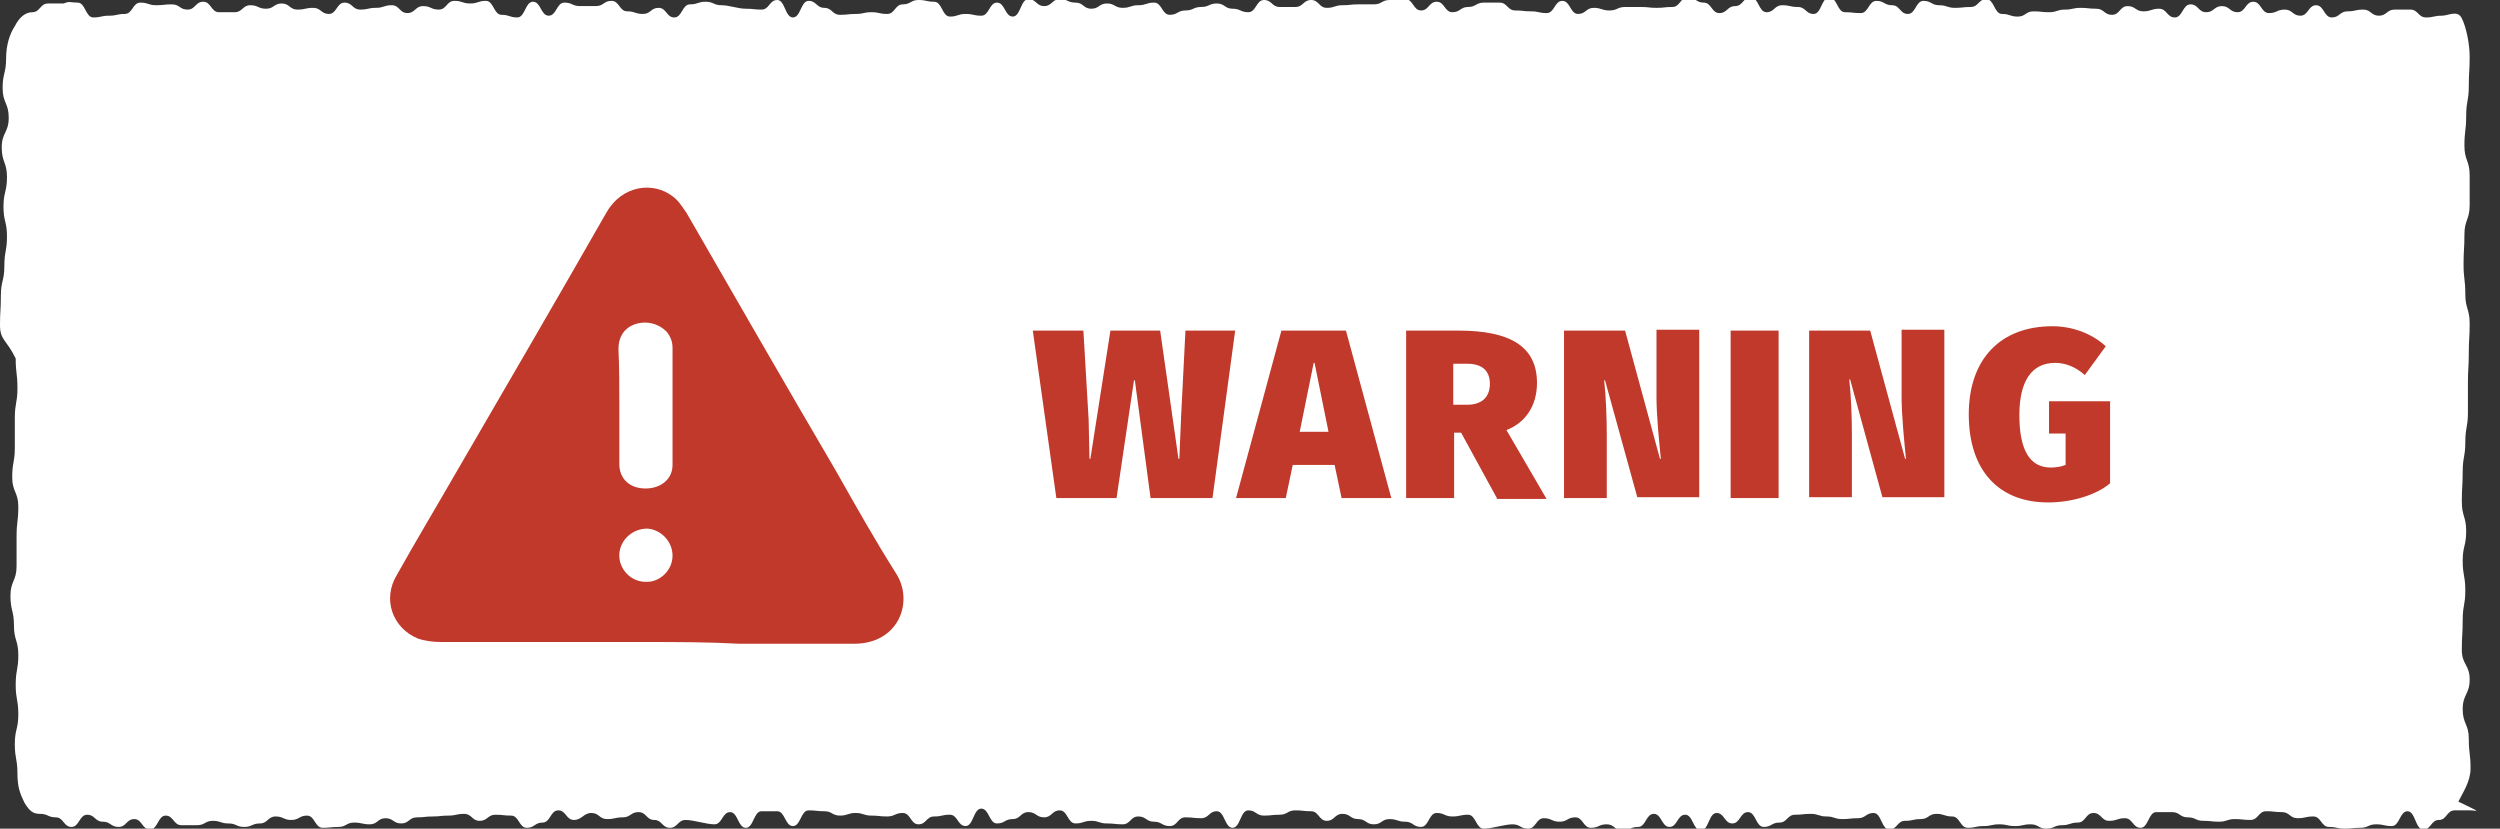
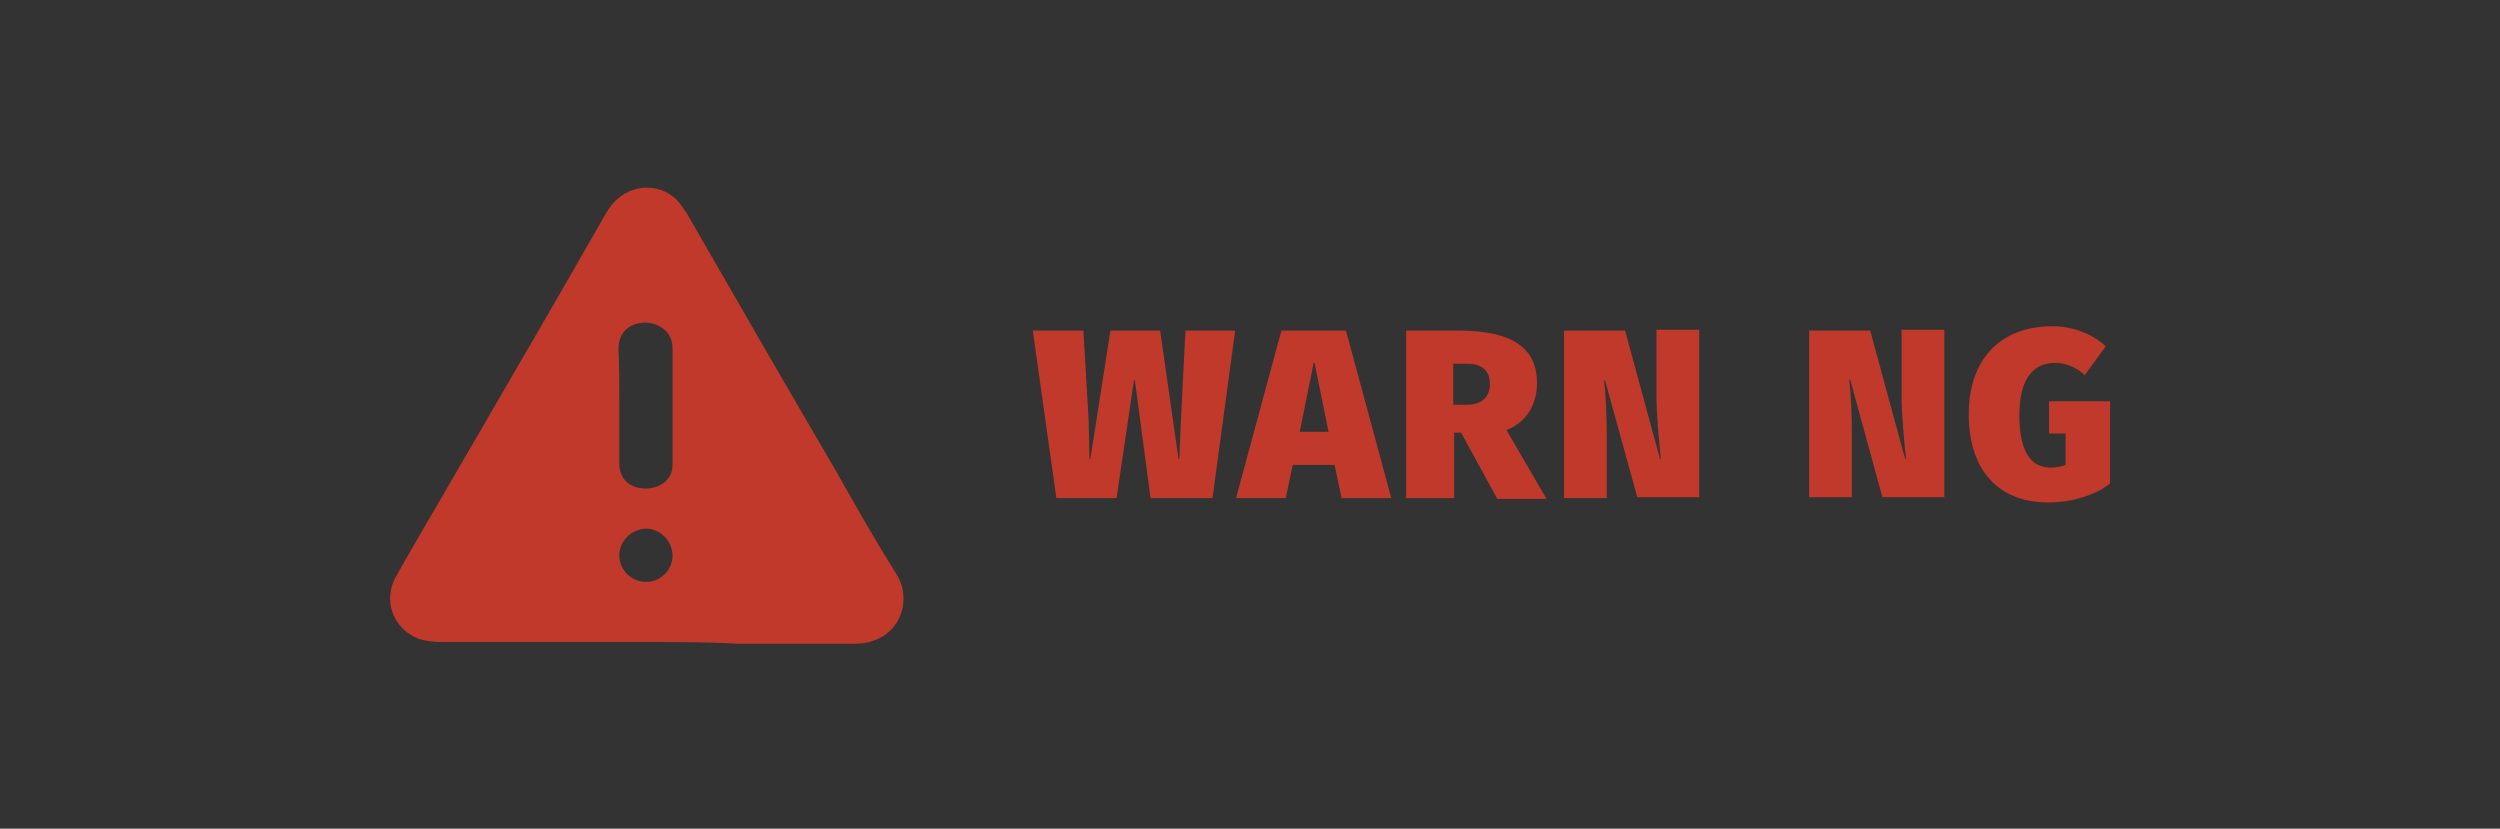
<svg xmlns="http://www.w3.org/2000/svg" xmlns:xlink="http://www.w3.org/1999/xlink" id="Ebene_1" x="0px" y="0px" viewBox="0 0 286.6 95" style="enable-background:new 0 0 286.6 95;" xml:space="preserve">
  <rect x="0" y="0" width="286.6" height="95" fill="#333333" stroke="none" />
  <style type="text/css">	.st0{clip-path:url(#SVGID_00000126321317202836201580000009964393996623010232_);fill:#FFFFFF;}	.st1{fill:#C0392B;}</style>
  <g>
    <g>
      <defs>
        <rect id="SVGID_1_" width="286.6" height="95" />
      </defs>
      <clipPath id="SVGID_00000067950008963749417800000017314083222126709664_">
        <use xlink:href="#SVGID_1_" style="overflow:visible;" />
      </clipPath>
-       <path style="clip-path:url(#SVGID_00000067950008963749417800000017314083222126709664_);fill:#FFFFFF;" d="M283.2,92.9   c-0.9,0-0.9,0-1.8,0s-0.9,1.1-1.8,1.1s-0.9,1.1-1.8,1.1S276.9,93,276,93s-0.9,1.7-1.8,1.7s-0.9-0.2-1.8-0.2s-0.9,0.4-1.8,0.4   s-0.9,0.1-1.8,0.1s-0.9-0.2-1.8-0.2s-0.9-1.2-1.8-1.2s-0.9,0.2-1.8,0.2s-0.9-0.7-1.8-0.7s-0.9-0.1-1.8-0.1s-0.9,1-1.8,1   s-0.9-0.1-1.8-0.1s-0.9,0.3-1.8,0.3c-0.9,0-0.9-0.1-1.8-0.1s-0.9-0.4-1.8-0.4c-0.9,0-0.9-0.6-1.8-0.6c-0.9,0-0.9,0-1.8,0   c-0.9,0-0.9,1.8-1.8,1.8s-0.9-1.1-1.8-1.1c-0.9,0-0.9,0.3-1.8,0.3c-0.9,0-0.9-0.9-1.8-0.9c-0.9,0-0.9,1.1-1.8,1.1   c-0.9,0-0.9,0.3-1.8,0.3c-0.9,0-0.9,0.4-1.8,0.4c-0.9,0-0.9-0.5-1.8-0.5c-0.9,0-0.9,0.2-1.8,0.2c-0.9,0-0.9-0.2-1.8-0.2   s-0.9,0.2-1.8,0.2c-0.9,0-0.9,0.2-1.8,0.2c-0.9,0-0.9-1.3-1.8-1.3c-0.9,0-0.9-0.3-1.8-0.3c-0.9,0-0.9,0.6-1.8,0.6   c-0.9,0-0.9,0.2-1.8,0.2c-0.9,0-0.9,1-1.8,1c-0.9,0-0.9-1.9-1.8-1.9c-0.9,0-0.9,0.6-1.8,0.6c-0.9,0-0.9,0.1-1.8,0.1   s-0.9-0.3-1.8-0.3s-0.9-0.3-1.8-0.3c-0.9,0-0.9,0.1-1.8,0.1c-0.9,0-0.9,0.9-1.8,0.9c-0.9,0-0.9,0.5-1.8,0.5   c-0.9,0-0.9-1.7-1.8-1.7c-0.9,0-0.9,1.3-1.8,1.3c-0.9,0-0.9-1.2-1.8-1.2s-0.9,2-1.8,2s-0.9-1.8-1.8-1.8c-0.9,0-0.9,1.4-1.8,1.4   c-0.9,0-0.9-1.5-1.8-1.5c-0.9,0-0.9,1.5-1.8,1.5c-0.9,0-0.9,0.4-1.8,0.4s-0.9-0.7-1.8-0.7s-0.9,0.4-1.8,0.4   c-0.9,0-0.9-1.2-1.8-1.2c-0.9,0-0.9,0.5-1.8,0.5c-0.9,0-0.9-0.4-1.8-0.4c-0.9,0-0.9,1.2-1.8,1.2c-0.9,0-0.9-0.5-1.8-0.5   S171,95,170.1,95s-0.9-1.6-1.8-1.6c-0.9,0-0.9,0.2-1.8,0.2s-0.9-0.4-1.8-0.4c-0.9,0-0.9,1.6-1.8,1.6c-0.9,0-0.9-0.6-1.8-0.6   c-0.9,0-0.9-0.3-1.8-0.3s-0.9,0.6-1.8,0.6c-0.9,0-0.9-0.6-1.8-0.6c-0.9,0-0.9-0.6-1.8-0.6c-0.9,0-0.9,0.8-1.8,0.8   c-0.9,0-0.9-1.1-1.8-1.1c-0.9,0-0.9-0.1-1.8-0.1c-0.9,0-0.9,0.5-1.8,0.5c-0.9,0-0.9,0.1-1.8,0.1c-0.9,0-0.9-0.6-1.8-0.6   c-0.9,0-0.9,2-1.8,2c-0.9,0-0.9-1.9-1.8-1.9c-0.9,0-0.9,0.8-1.8,0.8c-0.9,0-0.9-0.1-1.8-0.1c-0.9,0-0.9,1-1.8,1s-0.9-0.5-1.8-0.5   s-0.9-0.6-1.8-0.6c-0.9,0-0.9,0.9-1.8,0.9c-0.9,0-0.9-0.1-1.8-0.1s-0.9-0.3-1.8-0.3s-0.9,0.3-1.8,0.3s-0.9-1.5-1.8-1.5   s-0.9,0.8-1.8,0.8s-0.9-0.6-1.8-0.6s-0.9,0.8-1.8,0.8s-0.9,0.5-1.8,0.5s-0.9-1.7-1.8-1.7s-0.9,2-1.8,2s-0.9-1.3-1.8-1.3   s-0.9,0.2-1.8,0.2s-0.9,0.9-1.8,0.9s-0.9-1.3-1.8-1.3s-0.9,0.4-1.8,0.4s-0.9-0.1-1.8-0.1s-0.9-0.3-1.8-0.3s-0.9,0.3-1.8,0.3   S95.4,93,94.5,93s-0.9-0.1-1.8-0.1s-0.9,1.8-1.8,1.8S90,93,89.1,93s-0.9,0-1.8,0s-0.9,1.9-1.8,1.9s-0.9-1.8-1.8-1.8   s-0.9,1.4-1.8,1.4S79.5,94,78.6,94s-0.9,0.9-1.8,0.9S75.9,94,75,94s-0.9-0.9-1.8-0.9s-0.9,0.6-1.8,0.6s-0.9,0.2-1.8,0.2   s-0.9-0.7-1.8-0.7s-1.1,0.8-2,0.8c-0.9,0-0.9-1.1-1.8-1.1s-0.9,1.4-1.8,1.4c-0.9,0-0.9,0.6-1.8,0.6c-0.9,0-0.9-1.4-1.8-1.4   c-0.9,0-0.9-0.1-1.8-0.1c-0.9,0-0.9,0.7-1.8,0.7c-0.9,0-0.9-0.8-1.8-0.8c-0.9,0-0.9,0.2-1.8,0.2s-0.9,0.1-1.8,0.1   s-0.9,0.1-1.8,0.1c-0.9,0-0.9,0.7-1.8,0.7c-0.9,0-0.9-0.6-1.8-0.6s-0.9,0.7-1.8,0.7c-0.9,0-0.9-0.2-1.8-0.2   c-0.9,0-0.9,0.5-1.8,0.5s-0.9,0.1-1.8,0.1s-0.9-1.4-1.8-1.4c-0.9,0-0.9,0.5-1.8,0.5c-0.9,0-0.9-0.4-1.8-0.4   c-0.9,0-0.9,0.8-1.8,0.8s-0.9,0.4-1.8,0.4s-0.9-0.4-1.8-0.4s-0.9-0.3-1.8-0.3s-0.9,0.5-1.8,0.5s-0.9,0-1.8,0s-0.9-1.1-1.8-1.1   s-0.9,1.6-1.8,1.6s-0.9-1.2-1.8-1.2c-0.9,0-0.9,0.9-1.8,0.9c-0.9,0-0.9-0.6-1.8-0.6c-0.9,0-0.9-0.8-1.8-0.8   c-0.9,0-0.9,1.4-1.8,1.4s-0.9-1.1-1.8-1.1s-0.9-0.4-1.8-0.4c-0.8,0-1.2-0.3-1.8-1.3C2.3,91,2,90.2,2,88.7C2,87,1.7,87,1.7,85.3   c0-1.7,0.4-1.7,0.4-3.4c0-1.7-0.3-1.7-0.3-3.4c0-1.7,0.3-1.7,0.3-3.4c0-1.7-0.5-1.7-0.5-3.4c0-1.7-0.4-1.7-0.4-3.4   s0.7-1.7,0.7-3.4c0-1.7,0-1.7,0-3.4s0.2-1.7,0.2-3.4s-0.7-1.7-0.7-3.4s0.3-1.7,0.3-3.4s0-1.7,0-3.4S2,46.2,2,44.5   s-0.2-1.7-0.2-3.4C0.8,39,0,39,0,37.3s0.1-1.7,0.1-3.4s0.4-1.7,0.4-3.4c0-1.7,0.3-1.7,0.3-3.4c0-1.7-0.4-1.7-0.4-3.4   c0-1.7,0.4-1.7,0.4-3.4c0-1.7-0.6-1.7-0.6-3.4S1,15.2,1,13.5s-0.7-1.7-0.7-3.4s0.4-1.7,0.4-3.4c0-1.5,0.4-2.8,1-3.7   c0.5-1,1.2-1.6,2-1.6c0.9,0,0.9-1,1.8-1s0.9,0,1.8,0C8,0.1,8,0.3,8.9,0.3C9.8,0.3,9.8,2,10.7,2s0.9-0.2,1.8-0.2   c0.9,0,0.9-0.2,1.8-0.2c0.9,0,0.9-1.3,1.8-1.3c0.9,0,0.9,0.3,1.8,0.3s0.9-0.1,1.8-0.1s0.9,0.6,1.8,0.6s0.9-0.9,1.8-0.9   s0.9,1.2,1.8,1.2s0.9,0,1.8,0s0.9-0.8,1.8-0.8S29.6,1,30.5,1s0.9-0.6,1.8-0.6s0.9,0.7,1.8,0.7c0.9,0,0.9-0.2,1.8-0.2   c0.9,0,0.9,0.7,1.8,0.7c0.9,0,0.9-1.3,1.8-1.3s0.9,0.8,1.8,0.8c0.9,0,0.9-0.2,1.8-0.2c0.9,0,0.9-0.3,1.8-0.3s0.9,0.9,1.8,0.9   c0.9,0,0.9-0.8,1.8-0.8c0.9,0,0.9,0.4,1.8,0.4c0.9,0,0.9-1,1.8-1s0.9,0.3,1.8,0.3c0.9,0,0.9-0.3,1.8-0.3c0.9,0,0.9,1.6,1.8,1.6   c0.9,0,0.9,0.3,1.8,0.3s0.9-1.8,1.8-1.8c0.9,0,0.9,1.6,1.8,1.6c0.9,0,0.9-1.5,1.8-1.5c0.9,0,0.9,0.4,1.8,0.4s0.9,0,1.8,0   s0.9-0.6,1.8-0.6s0.9,1.2,1.8,1.2s0.9,0.3,1.8,0.3s0.9-0.7,1.8-0.7S76.4,2,77.3,2s0.9-1.5,1.8-1.5s0.9-0.3,1.8-0.3   s0.9,0.4,1.8,0.4S84.6,1,85.5,1s0.9,0.1,1.8,0.1S88.2,0,89.1,0s0.9,2,1.8,2s0.9-1.9,1.8-1.9s0.9,0.8,1.8,0.8s0.9,0.8,1.8,0.8   s0.9-0.1,1.8-0.1s0.9-0.2,1.8-0.2s0.9,0.2,1.8,0.2s0.9-1.1,1.8-1.1s0.9-0.5,1.8-0.5s0.9,0.2,1.8,0.2s0.9,1.7,1.8,1.7   s0.9-0.3,1.8-0.3s0.9,0.2,1.8,0.2s0.9-1.5,1.8-1.5s0.9,1.6,1.8,1.6s0.9-2,1.8-2s0.9,0.8,1.8,0.8s0.9-0.8,1.8-0.8s0.9,0.4,1.8,0.4   s0.9,0.7,1.8,0.7s0.9-0.6,1.8-0.6s0.9,0.5,1.8,0.5c0.9,0,0.9-0.3,1.8-0.3c0.9,0,0.9-0.3,1.8-0.3s0.9,1.4,1.8,1.4   c0.9,0,0.9-0.5,1.8-0.5s0.9-0.4,1.8-0.4c0.9,0,0.9-0.4,1.8-0.4c0.9,0,0.9,0.6,1.8,0.6c0.9,0,0.9,0.4,1.8,0.4   c0.9,0,0.9-1.4,1.8-1.4c0.9,0,0.9,0.8,1.8,0.8s0.9,0,1.8,0c0.9,0,0.9-0.8,1.8-0.8c0.9,0,0.9,0.9,1.8,0.9c0.9,0,0.9-0.3,1.8-0.3   s0.9-0.1,1.8-0.1s0.9,0,1.8,0c0.9,0,0.9-0.5,1.8-0.5c0.9,0,0.9-0.1,1.8-0.1c0.9,0,0.9,1.3,1.8,1.3s0.9-1,1.8-1   c0.9,0,0.9,1.2,1.8,1.2c0.9,0,0.9-0.6,1.8-0.6c0.9,0,0.9-0.5,1.8-0.5c0.9,0,0.9,0,1.8,0s0.9,0.9,1.8,0.9c0.9,0,0.9,0.1,1.8,0.1   s0.9,0.2,1.8,0.2c0.9,0,0.9-1.4,1.8-1.4s0.9,1.5,1.8,1.5c0.9,0,0.9-0.7,1.8-0.7c0.9,0,0.9,0.3,1.8,0.3s0.9-0.4,1.8-0.4   c0.9,0,0.9,0,1.8,0c0.9,0,0.9,0.1,1.8,0.1c0.9,0,0.9-0.1,1.8-0.1c0.9,0,0.9-1.1,1.8-1.1c0.9,0,0.9,0.6,1.8,0.6   c0.9,0,0.9,1.2,1.8,1.2c0.9,0,0.9-0.8,1.8-0.8s0.9-1,1.8-1c0.9,0,0.9,1.7,1.8,1.7c0.9,0,0.9-0.8,1.8-0.8c0.9,0,0.9,0.2,1.8,0.2   c0.9,0,0.9,0.8,1.8,0.8c0.9,0,0.9-1.9,1.8-1.9c0.9,0,0.9,1.7,1.8,1.7c0.9,0,0.9,0.1,1.8,0.1s0.9-1.4,1.8-1.4s0.9,0.5,1.8,0.5   c0.9,0,0.9,1,1.8,1c0.9,0,0.9-1.5,1.8-1.5s0.9,0.5,1.8,0.5c0.9,0,0.9,0.3,1.8,0.3c0.9,0,0.9-0.1,1.8-0.1c0.9,0,0.9-0.9,1.8-0.9   c0.9,0,0.9,1.7,1.8,1.7s0.9,0.3,1.8,0.3c0.9,0,0.9-0.6,1.8-0.6c0.9,0,0.9,0.1,1.8,0.1c0.9,0,0.9-0.3,1.8-0.3   c0.9,0,0.9-0.2,1.8-0.2c0.9,0,0.9,0.1,1.8,0.1c0.9,0,0.9,0.7,1.8,0.7c0.9,0,0.9-1,1.8-1c0.9,0,0.9,0.6,1.8,0.6   c0.9,0,0.9-0.3,1.8-0.3s0.9,1,1.8,1c0.9,0,0.9-1.5,1.8-1.5c0.9,0,0.9,0.9,1.8,0.9c0.9,0,0.9-0.7,1.8-0.7c0.9,0,0.9,0.7,1.8,0.7   s0.9-1.2,1.8-1.2s0.9,1.3,1.8,1.3s0.9-0.4,1.8-0.4s0.9,0.7,1.8,0.7s0.9-1.2,1.8-1.2s0.9,1.4,1.8,1.4s0.9-0.7,1.8-0.7   s0.9-0.2,1.8-0.2s0.9,0.7,1.8,0.7s0.9-0.7,1.8-0.7s0.9,0,1.8,0s0.9,0.9,1.8,0.9s0.9-0.2,1.8-0.2c0.8,0,1.8-0.7,2.3,0.3   s0.9,2.9,0.9,4.4c0,1.7-0.1,1.7-0.1,3.4s-0.3,1.7-0.3,3.4s-0.2,1.7-0.2,3.4s0.6,1.7,0.6,3.4c0,1.7,0,1.7,0,3.4   c0,1.7-0.6,1.7-0.6,3.4c0,1.7-0.1,1.7-0.1,3.4c0,1.7,0.2,1.7,0.2,3.4s0.5,1.7,0.5,3.4s-0.1,1.7-0.1,3.4s-0.1,1.7-0.1,3.4   s0,1.7,0,3.4s-0.3,1.7-0.3,3.4s-0.3,1.7-0.3,3.4s-0.1,1.7-0.1,3.4s0.5,1.7,0.5,3.4s-0.4,1.7-0.4,3.4s0.3,1.7,0.3,3.4   c0,1.7-0.3,1.7-0.3,3.4c0,1.7-0.1,1.7-0.1,3.4c0,1.7,0.9,1.7,0.9,3.4c0,1.7-0.8,1.7-0.8,3.4c0,1.7,0.7,1.7,0.7,3.4   c0,1.7,0.2,1.7,0.2,3.4c0,1.5-0.9,2.8-1.4,3.8C284.7,93.3,284,92.9,283.2,92.9" />
    </g>
    <g>
      <defs>
        <rect id="SVGID_00000003804994288716063710000007348628835924871358_" width="286.6" height="95" />
      </defs>
      <clipPath id="SVGID_00000170961418045220870650000004443402173328249272_">
        <use xlink:href="#SVGID_00000003804994288716063710000007348628835924871358_" style="overflow:visible;" />
      </clipPath>
    </g>
    <g>
      <defs>
        <rect id="SVGID_00000145035304655488012310000012287852138842475905_" width="286.6" height="95" />
      </defs>
      <clipPath id="SVGID_00000135692562019054676130000015315852208901394313_">
        <use xlink:href="#SVGID_00000145035304655488012310000012287852138842475905_" style="overflow:visible;" />
      </clipPath>
    </g>
    <g>
      <defs>
        <rect id="SVGID_00000071556906853467963440000007456960936963818414_" width="286.6" height="95" />
      </defs>
      <clipPath id="SVGID_00000062175325586295348280000008370329944139780500_">
        <use xlink:href="#SVGID_00000071556906853467963440000007456960936963818414_" style="overflow:visible;" />
      </clipPath>
    </g>
    <g>
      <defs>
        <rect id="SVGID_00000101099119376068103530000008374241377846467510_" width="286.6" height="95" />
      </defs>
      <clipPath id="SVGID_00000136381894287070295570000017395795787907394440_">
        <use xlink:href="#SVGID_00000101099119376068103530000008374241377846467510_" style="overflow:visible;" />
      </clipPath>
    </g>
    <g>
      <defs>
        <rect id="SVGID_00000087409423457597187620000017480139802904092560_" width="286.6" height="95" />
      </defs>
      <clipPath id="SVGID_00000100369621143288692340000018177570637172704916_">
        <use xlink:href="#SVGID_00000087409423457597187620000017480139802904092560_" style="overflow:visible;" />
      </clipPath>
    </g>
    <g>
      <defs>
        <rect id="SVGID_00000008837555820332211770000015717333561105314196_" width="286.6" height="95" />
      </defs>
      <clipPath id="SVGID_00000111879512554727293210000000174007082751740088_">
        <use xlink:href="#SVGID_00000008837555820332211770000015717333561105314196_" style="overflow:visible;" />
      </clipPath>
    </g>
    <g>
      <defs>
        <rect id="SVGID_00000029767399876308402320000012882137966088026807_" width="286.6" height="95" />
      </defs>
      <clipPath id="SVGID_00000120520715173731570200000017783997572828480906_">
        <use xlink:href="#SVGID_00000029767399876308402320000012882137966088026807_" style="overflow:visible;" />
      </clipPath>
    </g>
    <g>
      <defs>
        <rect id="SVGID_00000132065569772734208220000006850409682503071112_" width="286.6" height="95" />
      </defs>
      <clipPath id="SVGID_00000054259584131020957170000013019174547894483606_">
        <use xlink:href="#SVGID_00000132065569772734208220000006850409682503071112_" style="overflow:visible;" />
      </clipPath>
    </g>
    <g>
      <defs>
        <rect id="SVGID_00000021104899383871027190000013053406604519365000_" width="286.6" height="95" />
      </defs>
      <clipPath id="SVGID_00000183239877768911816970000007575993492497412020_">
        <use xlink:href="#SVGID_00000021104899383871027190000013053406604519365000_" style="overflow:visible;" />
      </clipPath>
    </g>
    <g>
      <defs>
        <rect id="SVGID_00000004511569018272793870000014303394564972467113_" width="286.6" height="95" />
      </defs>
      <clipPath id="SVGID_00000056429508648632897450000013179102700215455655_">
        <use xlink:href="#SVGID_00000004511569018272793870000014303394564972467113_" style="overflow:visible;" />
      </clipPath>
    </g>
    <g>
      <defs>
        <rect id="SVGID_00000114039491572324728210000011188863343915515787_" width="286.6" height="95" />
      </defs>
      <clipPath id="SVGID_00000056392629677339531110000005837453378106973827_">
        <use xlink:href="#SVGID_00000114039491572324728210000011188863343915515787_" style="overflow:visible;" />
      </clipPath>
    </g>
    <g>
      <defs>
        <rect id="SVGID_00000034789093392022267020000004651626648930685074_" width="286.6" height="95" />
      </defs>
      <clipPath id="SVGID_00000053545322156739892890000004112897229687235759_">
        <use xlink:href="#SVGID_00000034789093392022267020000004651626648930685074_" style="overflow:visible;" />
      </clipPath>
    </g>
    <g>
      <defs>
        <rect id="SVGID_00000127019123932984265720000003488596322716185994_" width="286.6" height="95" />
      </defs>
      <clipPath id="SVGID_00000062903224974768501020000006828001918242722724_">
        <use xlink:href="#SVGID_00000127019123932984265720000003488596322716185994_" style="overflow:visible;" />
      </clipPath>
    </g>
    <g>
      <defs>
        <rect id="SVGID_00000067947787591966734190000014850862885233592201_" width="286.6" height="95" />
      </defs>
      <clipPath id="SVGID_00000145033461168397236280000006926666230615898002_">
        <use xlink:href="#SVGID_00000067947787591966734190000014850862885233592201_" style="overflow:visible;" />
      </clipPath>
    </g>
    <g>
      <defs>
        <rect id="SVGID_00000068645352488856674850000002501801829820827302_" width="286.6" height="95" />
      </defs>
      <clipPath id="SVGID_00000145753419142142381150000010740297740893818041_">
        <use xlink:href="#SVGID_00000068645352488856674850000002501801829820827302_" style="overflow:visible;" />
      </clipPath>
    </g>
    <g>
      <defs>
        <rect id="SVGID_00000051357121138064833610000017306718796167022756_" width="286.6" height="95" />
      </defs>
      <clipPath id="SVGID_00000173883677015263898820000013340765962620641942_">
        <use xlink:href="#SVGID_00000051357121138064833610000017306718796167022756_" style="overflow:visible;" />
      </clipPath>
    </g>
    <g>
      <defs>
        <rect id="SVGID_00000012470538701173714090000008083076567286212006_" width="286.6" height="95" />
      </defs>
      <clipPath id="SVGID_00000035505353805707746640000016322825113732426171_">
        <use xlink:href="#SVGID_00000012470538701173714090000008083076567286212006_" style="overflow:visible;" />
      </clipPath>
    </g>
  </g>
  <g>
    <g>
      <path class="st1" d="M118.4,37.9h5.8l0.6,10.2l0.1,4.5h0.1l2.3-14.7h5.7l2.1,14.7h0.1l0.2-4.8l0.5-9.9h5.7L139,57.1h-7.1   l-1.8-13.5H130L128,57.1h-6.9L118.4,37.9z" />
      <path class="st1" d="M146.9,37.9h7.4l5.2,19.2h-5.7l-0.8-3.8h-4.8l-0.8,3.8h-5.7L146.9,37.9z M152.3,49.5l-1.6-7.9h-0.1l-1.6,7.9   H152.3z" />
      <path class="st1" d="M171.6,57.1l-4.1-7.5h-0.8v7.5h-5.5V37.9h6c5.9,0,9,1.8,9,6c0,2.7-1.4,4.6-3.5,5.4l4.6,7.9H171.6z    M166.7,46.4h1.5c1.7,0,2.6-0.9,2.6-2.4c0-1.5-0.9-2.3-2.6-2.3h-1.6V46.4z" />
      <path class="st1" d="M179.4,37.9h6.9l4,14.7h0.1c-0.2-2-0.5-5-0.5-7.1v-7.7h4.9v19.2h-7.1L184,43.6h-0.1c0.2,1.7,0.3,4.4,0.3,6.2   v7.3h-4.9V37.9z" />
-       <path class="st1" d="M203.9,57.1h-5.5V37.9h5.5V57.1z" />
      <path class="st1" d="M207.5,37.9h6.9l4,14.7h0.1c-0.2-2-0.5-5-0.5-7.1v-7.7h4.9v19.2h-7.1l-3.7-13.5H212c0.2,1.7,0.3,4.4,0.3,6.2   v7.3h-4.9V37.9z" />
      <path class="st1" d="M241.9,55.4c-1.5,1.3-4.3,2.2-7.1,2.2c-5.7,0-9.1-3.7-9.1-10.1c0-6.3,3.6-10.1,9.6-10.1   c2.2,0,4.5,0.8,6.1,2.3l-2.4,3.3c-1.1-1-2.3-1.4-3.4-1.4c-2.7,0-4.1,2.1-4.1,6c0,4,1.2,6,3.6,6c0.6,0,1.2-0.1,1.7-0.3v-3.6h-1.9   V46h7V55.4z" />
    </g>
    <g>
      <path class="st1" d="M74.1,73.6c-7.8,0-15.7,0-23.5,0c-0.9,0-1.8-0.1-2.7-0.4c-2.9-1.2-4.1-4.5-2.4-7.3c2.3-4.1,4.7-8.1,7-12.1   c5.7-9.8,11.4-19.6,17-29.4c1.8-3.2,5.4-3.6,7.6-1.9c0.7,0.5,1.1,1.2,1.6,1.9c5.7,9.9,11.4,19.8,17.2,29.7   c2.2,3.9,4.4,7.8,6.8,11.6c2.1,3.2,0.4,8.1-4.8,8.1c-4.4,0-8.8,0-13.1,0C81.1,73.6,77.6,73.6,74.1,73.6z M71,46.5   c0,2.2,0,4.5,0,6.7c0,1.7,1.2,2.8,3,2.8c1.8,0,3.1-1.1,3.1-2.7c0-4.5,0-9,0-13.4c0-0.7-0.2-1.3-0.7-1.9c-0.9-0.9-2.3-1.3-3.7-0.8   c-1.1,0.4-1.8,1.4-1.8,2.8C71,42.1,71,44.3,71,46.5z M77.1,63.7c0-1.6-1.3-3-2.9-3.1c-1.7,0-3.1,1.3-3.2,2.9   c-0.1,1.7,1.3,3.2,3,3.2C75.6,66.8,77.1,65.4,77.1,63.7z" />
    </g>
  </g>
</svg>